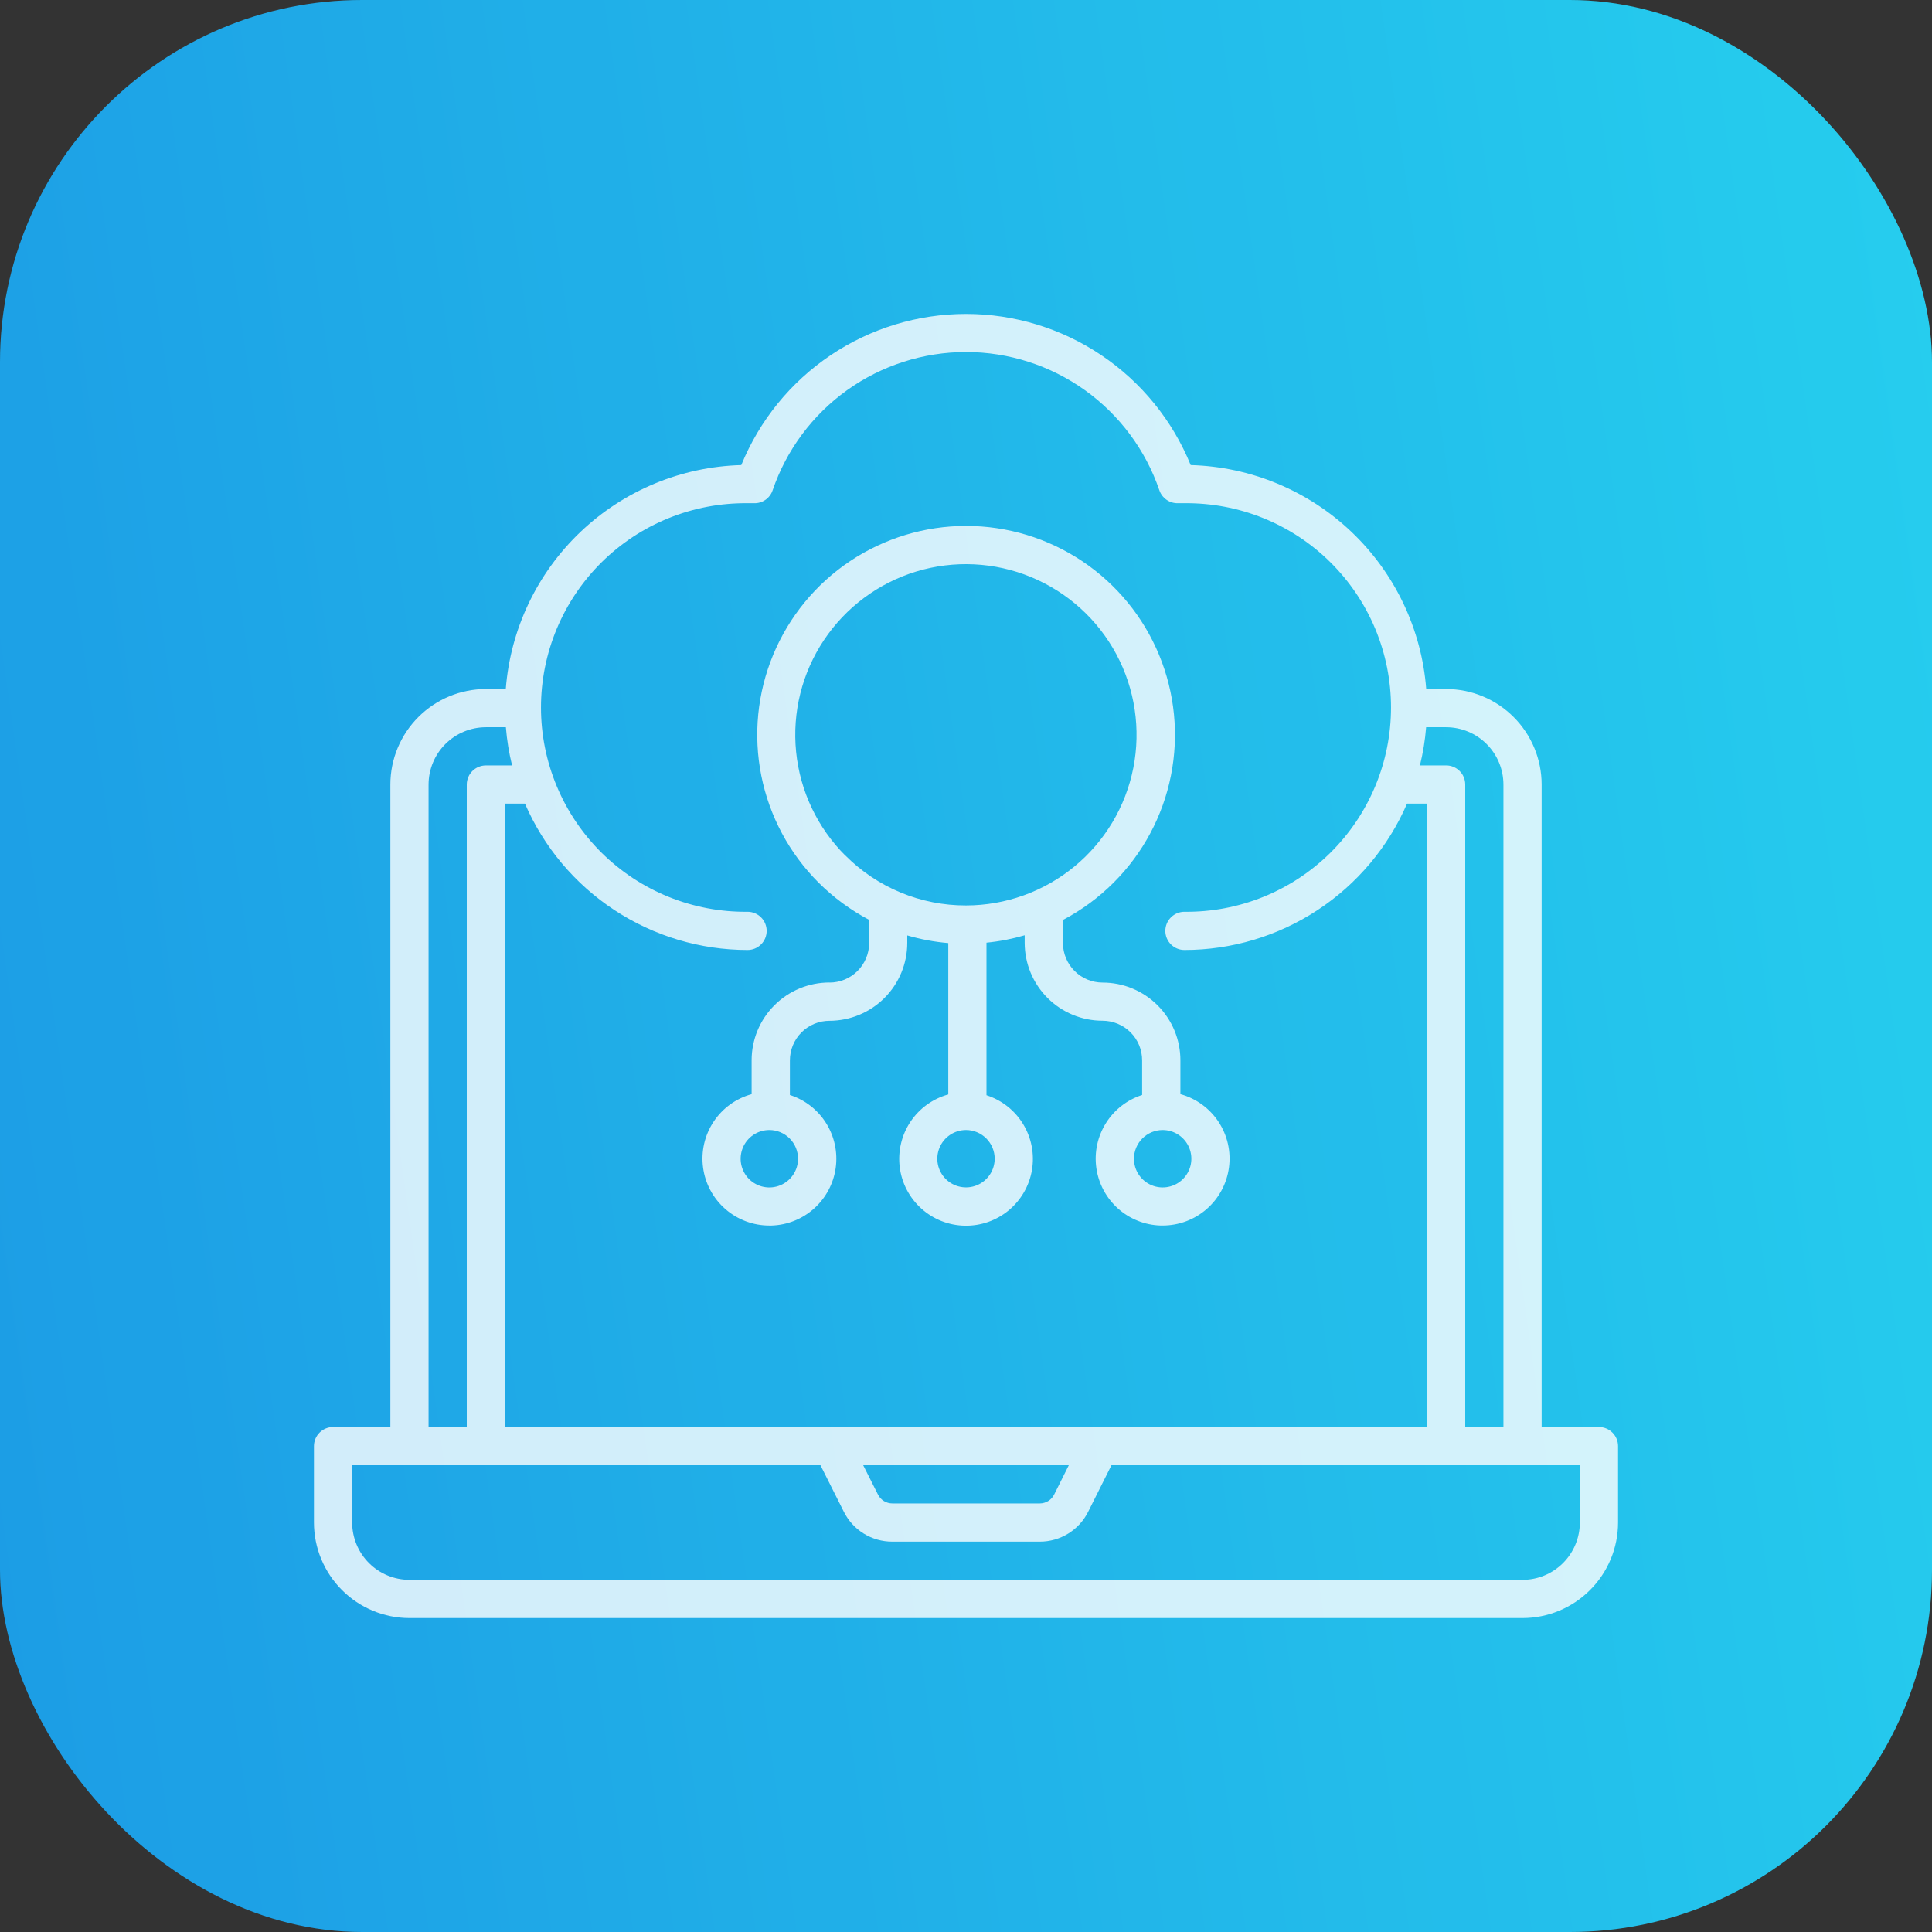
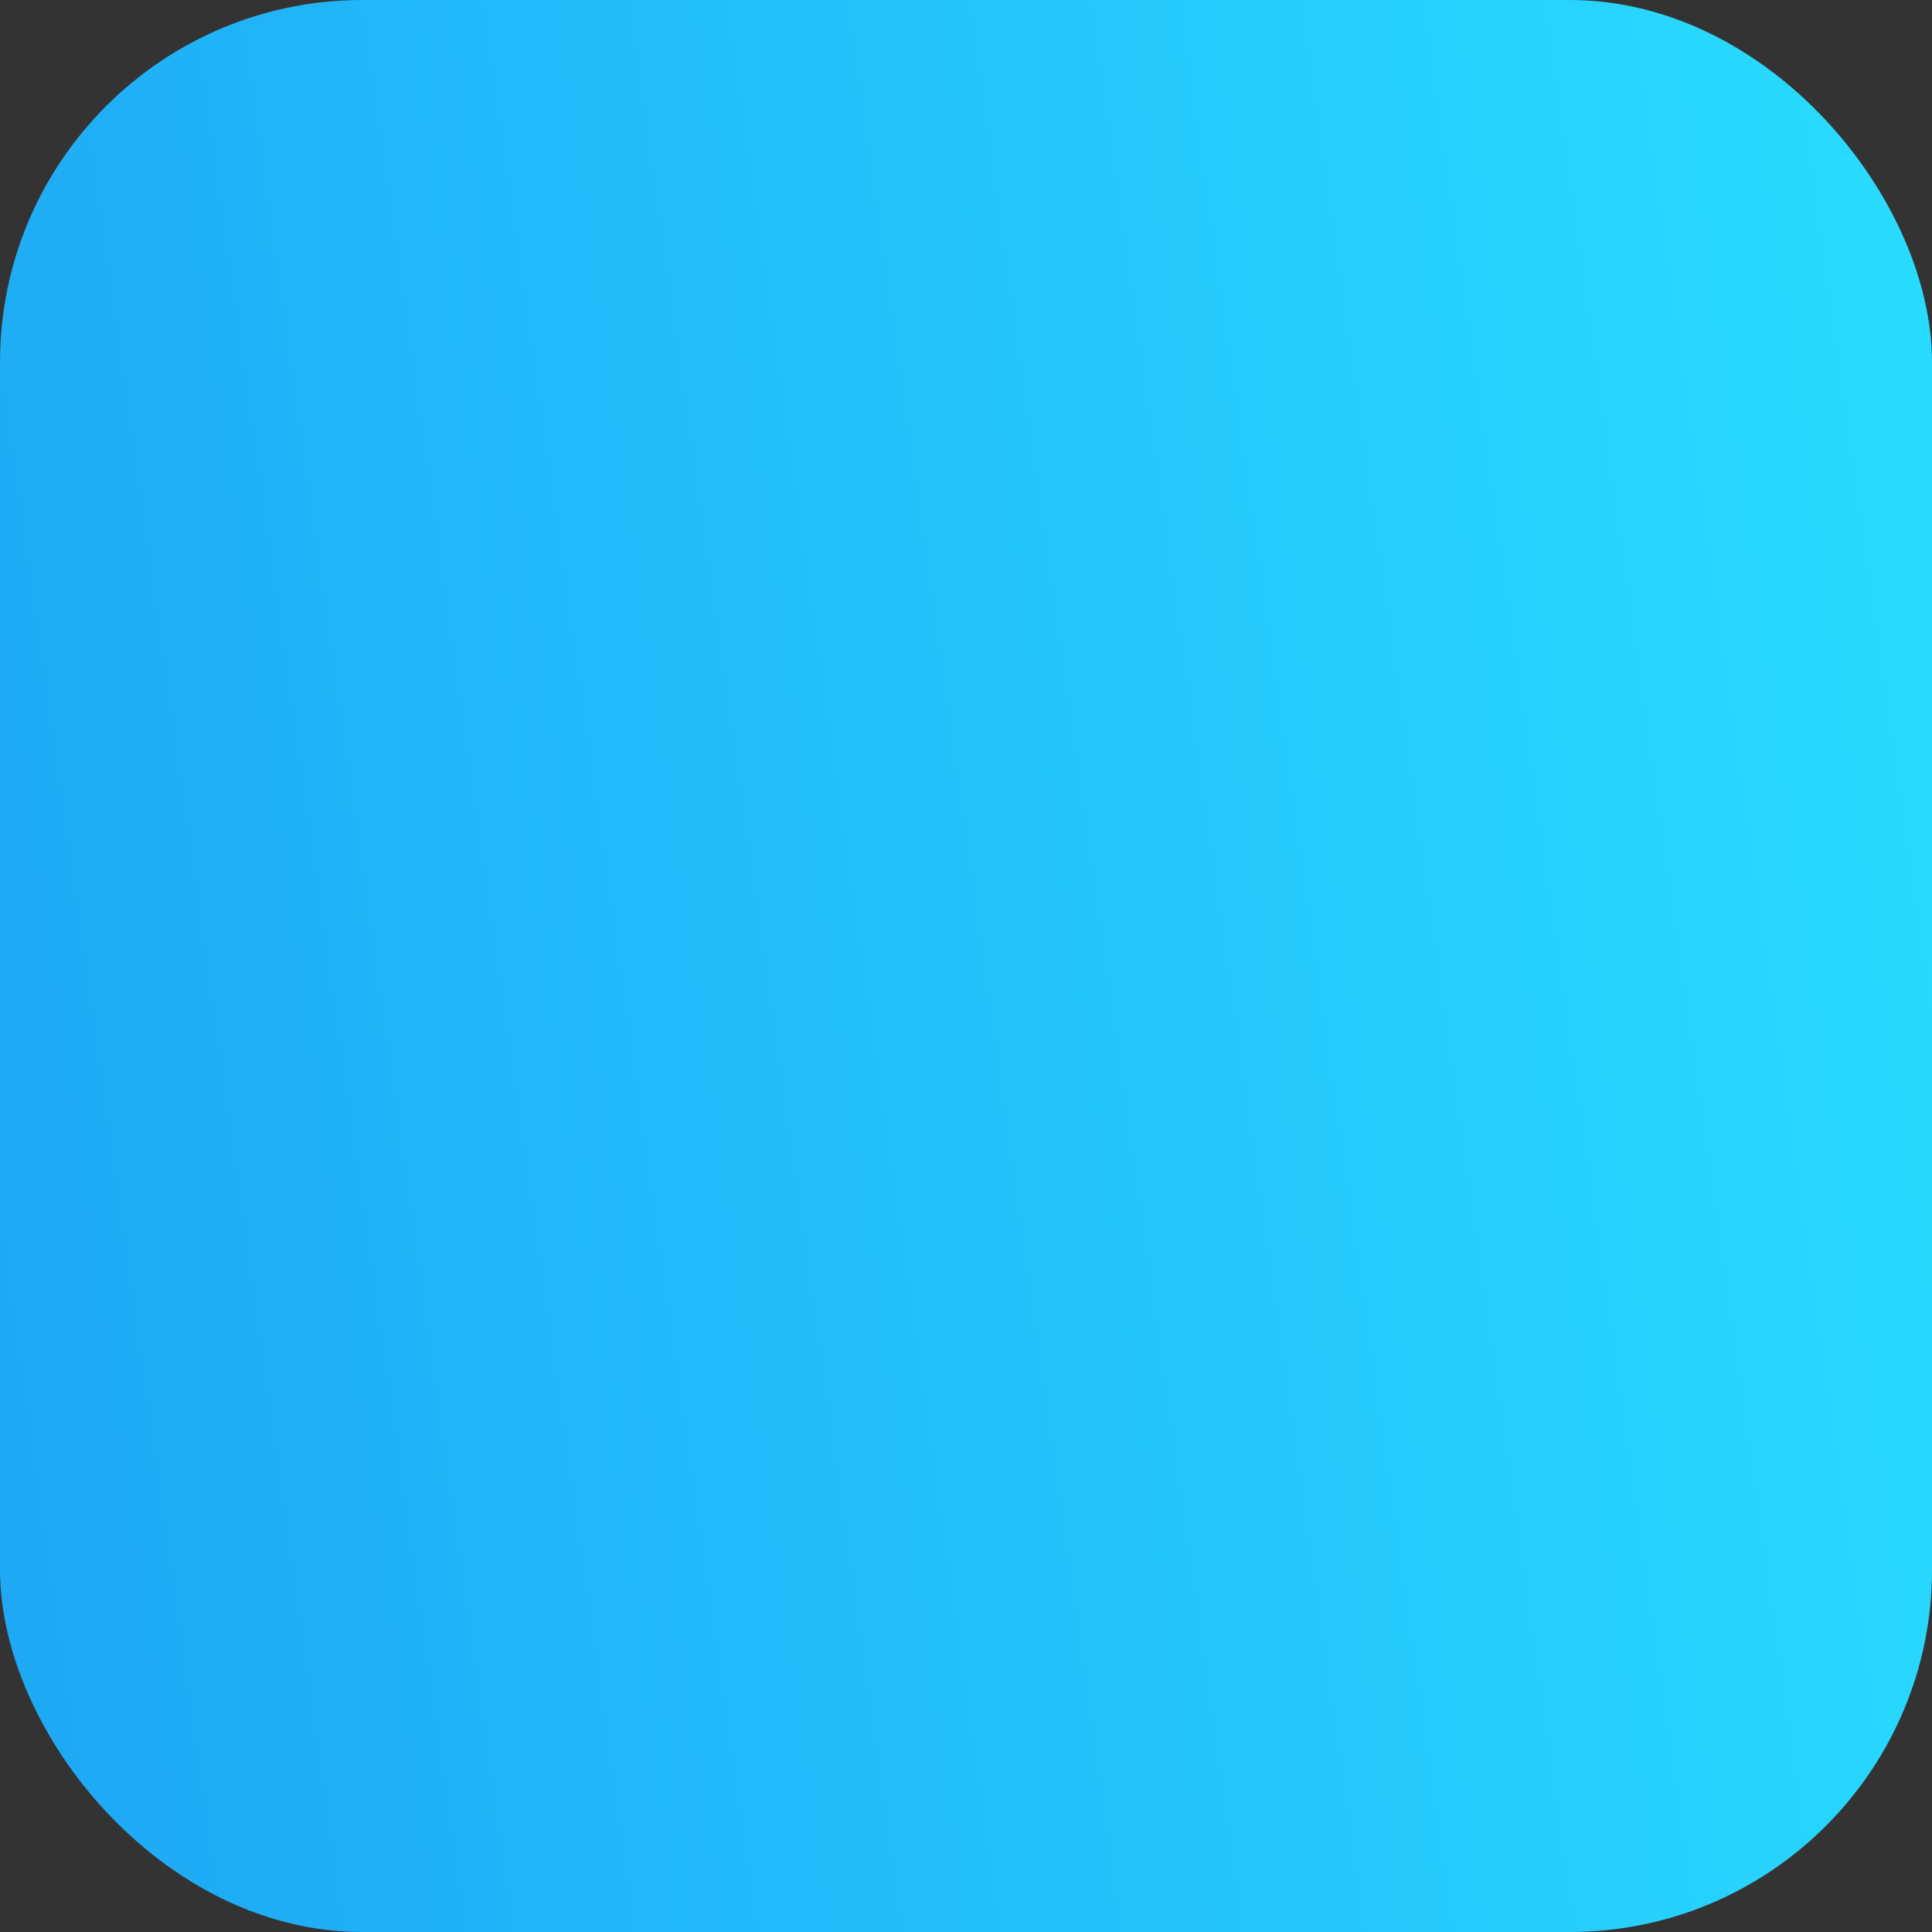
<svg xmlns="http://www.w3.org/2000/svg" width="80" height="80" viewBox="0 0 80 80" fill="none">
  <rect x="0" y="0" width="80" height="80" fill="#333333" stroke="none" />
  <rect width="80" height="80" rx="15" fill="url(#paint0_linear_6462_1447)" />
-   <rect width="80" height="80" rx="15" fill="black" fill-opacity="0.07" />
-   <path d="M66.209 59.09H63.836V32.486C63.835 31.438 63.418 30.432 62.676 29.691C61.935 28.949 60.929 28.532 59.881 28.531H59.057C58.865 26.053 57.762 23.735 55.961 22.023C54.16 20.31 51.789 19.326 49.304 19.258C48.551 17.408 47.264 15.825 45.607 14.71C43.949 13.595 41.997 13 40 13C38.003 13 36.051 13.595 34.393 14.71C32.736 15.825 31.449 17.408 30.695 19.258C28.211 19.326 25.84 20.31 24.039 22.023C22.238 23.735 21.135 26.053 20.943 28.531H20.119C19.07 28.532 18.065 28.949 17.324 29.691C16.582 30.432 16.165 31.438 16.164 32.486V59.09H13.791C13.581 59.09 13.38 59.173 13.232 59.322C13.083 59.47 13 59.671 13 59.881V63.045C13.001 64.094 13.418 65.099 14.16 65.84C14.901 66.582 15.906 66.999 16.955 67H63.045C64.094 66.999 65.099 66.582 65.84 65.84C66.582 65.099 66.999 64.094 67 63.045V59.881C67 59.671 66.917 59.47 66.768 59.322C66.62 59.173 66.419 59.09 66.209 59.09ZM59.053 30.113H59.881C60.51 30.114 61.113 30.364 61.558 30.809C62.003 31.254 62.253 31.857 62.254 32.486V59.09H60.672V32.485C60.672 32.275 60.589 32.074 60.44 31.926C60.292 31.777 60.091 31.694 59.881 31.694H58.796C58.924 31.175 59.01 30.646 59.053 30.113ZM30.955 37.755C29.836 37.768 28.726 37.558 27.689 37.139C26.651 36.719 25.708 36.098 24.912 35.312C24.117 34.525 23.485 33.588 23.054 32.555C22.623 31.523 22.401 30.415 22.401 29.296C22.401 28.177 22.623 27.07 23.054 26.037C23.485 25.005 24.117 24.068 24.912 23.281C25.708 22.494 26.651 21.873 27.689 21.454C28.726 21.034 29.836 20.825 30.955 20.837H31.22C31.389 20.843 31.555 20.794 31.695 20.697C31.834 20.601 31.938 20.463 31.993 20.302C32.564 18.632 33.642 17.182 35.078 16.155C36.514 15.129 38.235 14.577 40 14.577C41.765 14.577 43.486 15.129 44.922 16.155C46.358 17.182 47.436 18.632 48.007 20.302C48.062 20.462 48.167 20.6 48.306 20.696C48.445 20.793 48.611 20.842 48.78 20.837H49.045C50.164 20.825 51.274 21.034 52.311 21.454C53.349 21.873 54.292 22.494 55.088 23.281C55.883 24.068 56.515 25.005 56.946 26.037C57.377 27.07 57.599 28.177 57.599 29.296C57.599 30.415 57.377 31.523 56.946 32.555C56.515 33.588 55.883 34.525 55.088 35.312C54.292 36.098 53.349 36.719 52.311 37.139C51.274 37.558 50.164 37.768 49.045 37.755C48.835 37.755 48.634 37.839 48.486 37.987C48.337 38.135 48.254 38.337 48.254 38.546C48.254 38.756 48.337 38.957 48.486 39.106C48.634 39.254 48.835 39.337 49.045 39.337C51.005 39.336 52.922 38.761 54.559 37.684C56.197 36.607 57.484 35.075 58.263 33.276H59.09V59.09H20.91V33.276H21.737C22.516 35.075 23.803 36.607 25.441 37.684C27.078 38.761 28.995 39.336 30.955 39.337C31.165 39.337 31.366 39.254 31.514 39.106C31.663 38.957 31.746 38.756 31.746 38.546C31.746 38.337 31.663 38.135 31.514 37.987C31.366 37.839 31.165 37.755 30.955 37.755ZM44.257 60.672L43.651 61.885C43.596 61.995 43.512 62.088 43.407 62.153C43.303 62.218 43.182 62.253 43.059 62.254H36.952C36.828 62.254 36.706 62.22 36.6 62.155C36.495 62.089 36.409 61.996 36.354 61.885L35.743 60.672H44.257ZM17.746 32.486C17.747 31.857 17.997 31.254 18.442 30.809C18.887 30.364 19.49 30.114 20.119 30.113H20.947C20.99 30.646 21.076 31.176 21.204 31.695H20.119C19.909 31.695 19.708 31.779 19.56 31.927C19.412 32.075 19.328 32.276 19.328 32.486V59.09H17.746V32.486ZM65.418 63.045C65.417 63.674 65.167 64.277 64.722 64.722C64.277 65.167 63.674 65.417 63.045 65.418H16.955C16.326 65.417 15.723 65.167 15.278 64.722C14.833 64.277 14.583 63.674 14.582 63.045V60.672H33.974L34.938 62.591C35.123 62.966 35.409 63.281 35.764 63.501C36.119 63.721 36.529 63.837 36.947 63.836H43.059C43.475 63.836 43.884 63.719 44.238 63.499C44.592 63.279 44.878 62.965 45.062 62.591L46.023 60.672H65.418V63.045ZM34.346 40.683C33.922 40.683 33.503 40.766 33.112 40.928C32.721 41.09 32.365 41.327 32.066 41.627C31.767 41.926 31.529 42.281 31.367 42.673C31.206 43.064 31.122 43.483 31.123 43.906V45.307C30.476 45.485 29.916 45.891 29.546 46.451C29.177 47.011 29.022 47.685 29.113 48.35C29.203 49.015 29.531 49.624 30.037 50.065C30.542 50.506 31.19 50.748 31.861 50.747H31.946C32.599 50.727 33.224 50.477 33.71 50.041C34.196 49.605 34.513 49.012 34.604 48.365C34.695 47.719 34.554 47.061 34.208 46.508C33.861 45.954 33.33 45.541 32.708 45.342V43.91C32.708 43.694 32.75 43.48 32.833 43.281C32.915 43.082 33.036 42.901 33.188 42.749C33.341 42.596 33.522 42.475 33.721 42.393C33.92 42.311 34.133 42.268 34.349 42.269C35.202 42.267 36.02 41.927 36.623 41.324C37.226 40.721 37.566 39.904 37.568 39.051V38.734C38.122 38.896 38.691 39.002 39.266 39.051V45.319C38.625 45.495 38.069 45.897 37.7 46.45C37.331 47.003 37.174 47.67 37.256 48.33C37.338 48.989 37.656 49.597 38.149 50.042C38.643 50.487 39.28 50.74 39.945 50.753C40.61 50.767 41.257 50.541 41.769 50.117C42.28 49.693 42.622 49.098 42.732 48.443C42.841 47.787 42.711 47.114 42.365 46.546C42.02 45.979 41.481 45.554 40.848 45.351V39.034C41.384 38.982 41.913 38.879 42.43 38.728V39.044C42.431 39.898 42.771 40.718 43.375 41.322C43.979 41.926 44.798 42.266 45.652 42.266C45.868 42.266 46.081 42.309 46.28 42.391C46.479 42.473 46.66 42.594 46.813 42.747C46.965 42.899 47.086 43.08 47.169 43.279C47.251 43.478 47.293 43.692 47.293 43.907V45.341C46.672 45.54 46.14 45.953 45.794 46.506C45.447 47.059 45.306 47.717 45.397 48.364C45.488 49.01 45.805 49.604 46.291 50.04C46.777 50.475 47.401 50.726 48.054 50.746H48.14C48.811 50.747 49.459 50.505 49.965 50.064C50.47 49.623 50.798 49.014 50.888 48.349C50.979 47.684 50.825 47.01 50.455 46.45C50.085 45.89 49.525 45.484 48.878 45.306V43.91C48.879 43.486 48.795 43.067 48.634 42.676C48.472 42.285 48.234 41.929 47.935 41.63C47.636 41.331 47.28 41.093 46.889 40.931C46.498 40.769 46.079 40.686 45.655 40.686C45.221 40.686 44.804 40.514 44.497 40.207C44.189 39.901 44.016 39.485 44.014 39.051V38.094C44.789 37.686 45.498 37.163 46.117 36.544C47.327 35.334 48.152 33.793 48.486 32.115C48.82 30.438 48.649 28.698 47.995 27.118C47.341 25.537 46.232 24.186 44.81 23.235C43.387 22.285 41.715 21.777 40.004 21.777C38.293 21.777 36.621 22.285 35.199 23.235C33.776 24.186 32.668 25.537 32.014 27.118C31.359 28.698 31.188 30.438 31.523 32.115C31.857 33.793 32.681 35.334 33.891 36.544C34.509 37.161 35.217 37.683 35.99 38.09V39.051C35.988 39.485 35.814 39.902 35.506 40.208C35.198 40.515 34.781 40.687 34.346 40.686V40.683ZM33.045 47.977C33.046 48.213 32.977 48.443 32.846 48.639C32.716 48.835 32.531 48.988 32.314 49.078C32.096 49.169 31.857 49.192 31.626 49.147C31.396 49.101 31.183 48.988 31.017 48.822C30.851 48.656 30.737 48.444 30.691 48.213C30.645 47.982 30.669 47.743 30.759 47.526C30.849 47.308 31.001 47.123 31.197 46.992C31.392 46.861 31.622 46.792 31.858 46.792C32.173 46.792 32.475 46.918 32.698 47.141C32.92 47.363 33.045 47.666 33.045 47.981V47.977ZM48.142 46.792C48.377 46.792 48.607 46.861 48.803 46.992C48.998 47.122 49.151 47.308 49.241 47.525C49.331 47.742 49.355 47.981 49.309 48.212C49.263 48.443 49.15 48.654 48.984 48.821C48.818 48.987 48.606 49.1 48.376 49.146C48.145 49.192 47.906 49.169 47.689 49.079C47.471 48.989 47.286 48.837 47.155 48.641C47.024 48.446 46.955 48.216 46.955 47.981C46.955 47.666 47.08 47.364 47.303 47.141C47.526 46.918 47.827 46.793 48.142 46.792ZM41.188 47.981C41.187 48.215 41.117 48.445 40.987 48.64C40.856 48.835 40.671 48.987 40.454 49.077C40.237 49.167 39.998 49.19 39.768 49.144C39.537 49.098 39.326 48.985 39.16 48.819C38.994 48.653 38.881 48.441 38.835 48.211C38.789 47.981 38.813 47.742 38.903 47.525C38.993 47.308 39.145 47.123 39.34 46.992C39.536 46.862 39.765 46.792 40 46.792C40.315 46.792 40.617 46.918 40.84 47.141C41.062 47.363 41.188 47.666 41.188 47.981ZM35.006 35.43C33.848 34.275 33.127 32.755 32.965 31.128C32.802 29.501 33.209 27.868 34.116 26.507C35.023 25.147 36.373 24.143 37.938 23.666C39.502 23.19 41.183 23.271 42.694 23.895C44.205 24.52 45.453 25.648 46.225 27.09C46.997 28.531 47.245 30.196 46.928 31.8C46.61 33.404 45.746 34.848 44.483 35.886C43.219 36.924 41.635 37.492 40 37.493C39.072 37.495 38.153 37.314 37.296 36.959C36.439 36.604 35.66 36.082 35.006 35.425V35.43Z" fill="white" fill-opacity="0.8" />
  <defs>
    <linearGradient id="paint0_linear_6462_1447" x1="-5.96046e-07" y1="80" x2="89.546" y2="67.298" gradientUnits="userSpaceOnUse">
      <stop stop-color="#1EA7F5" />
      <stop offset="1" stop-color="#29DDFF" />
    </linearGradient>
  </defs>
</svg>